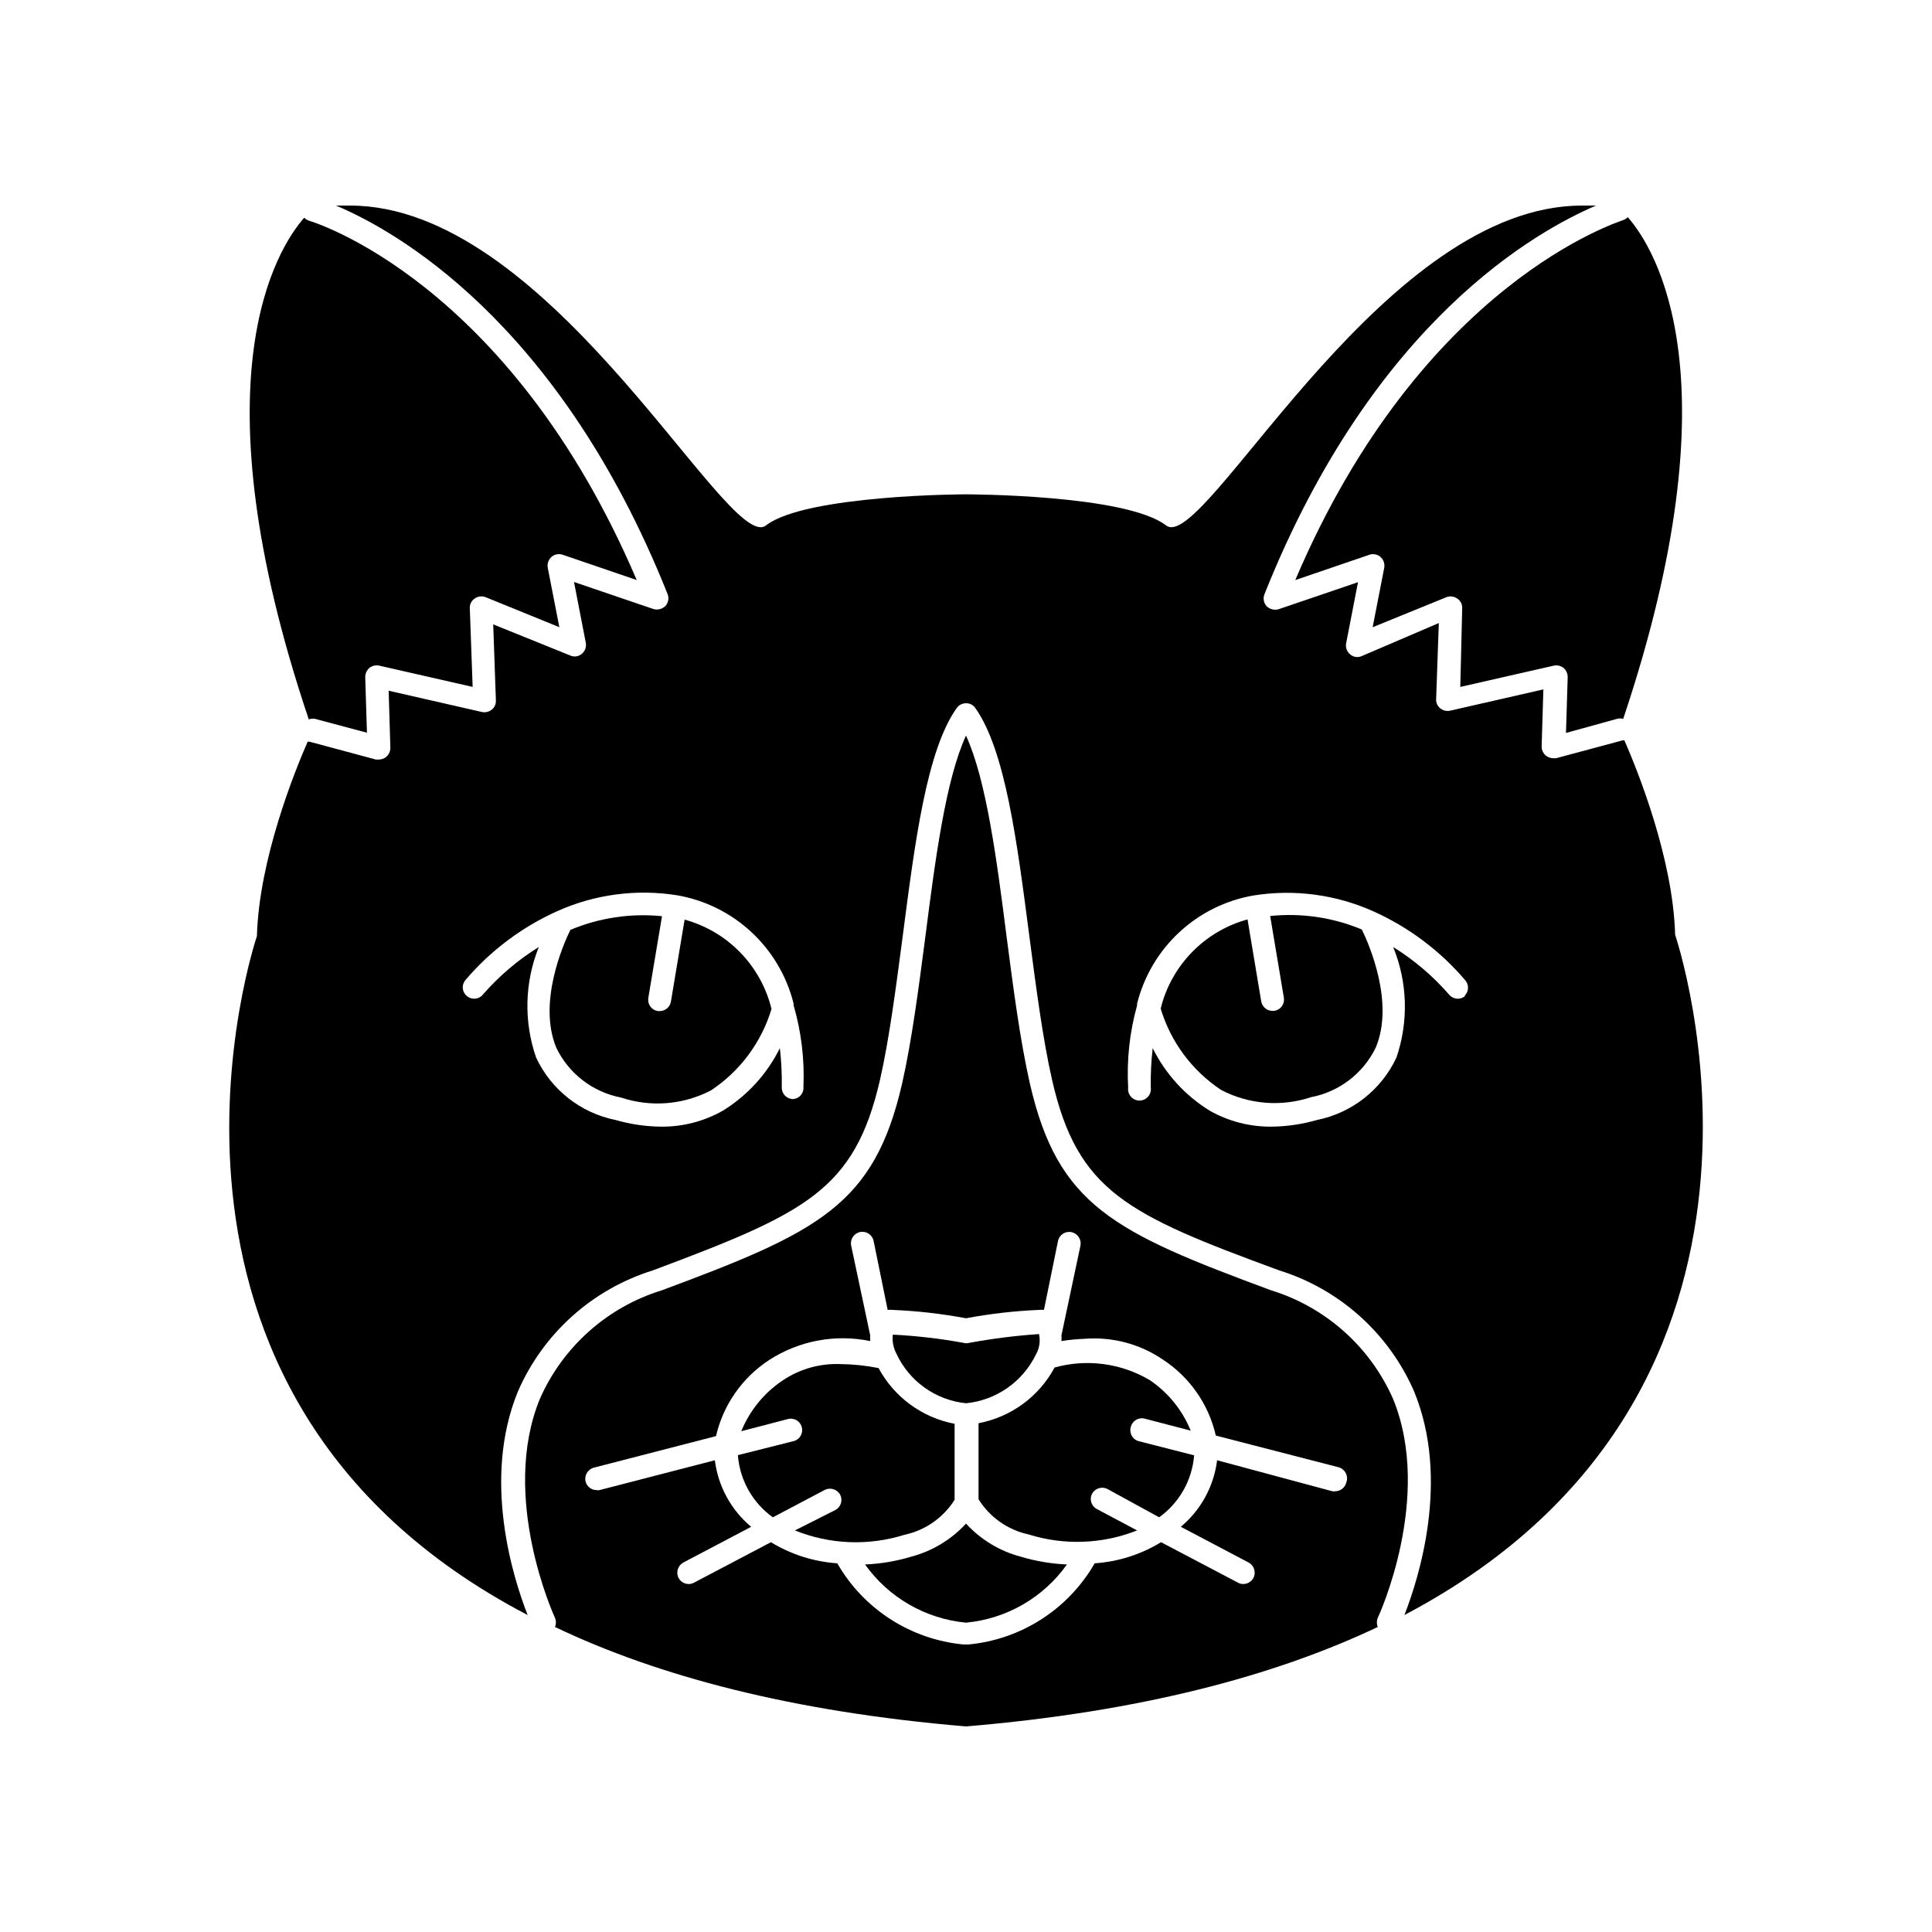
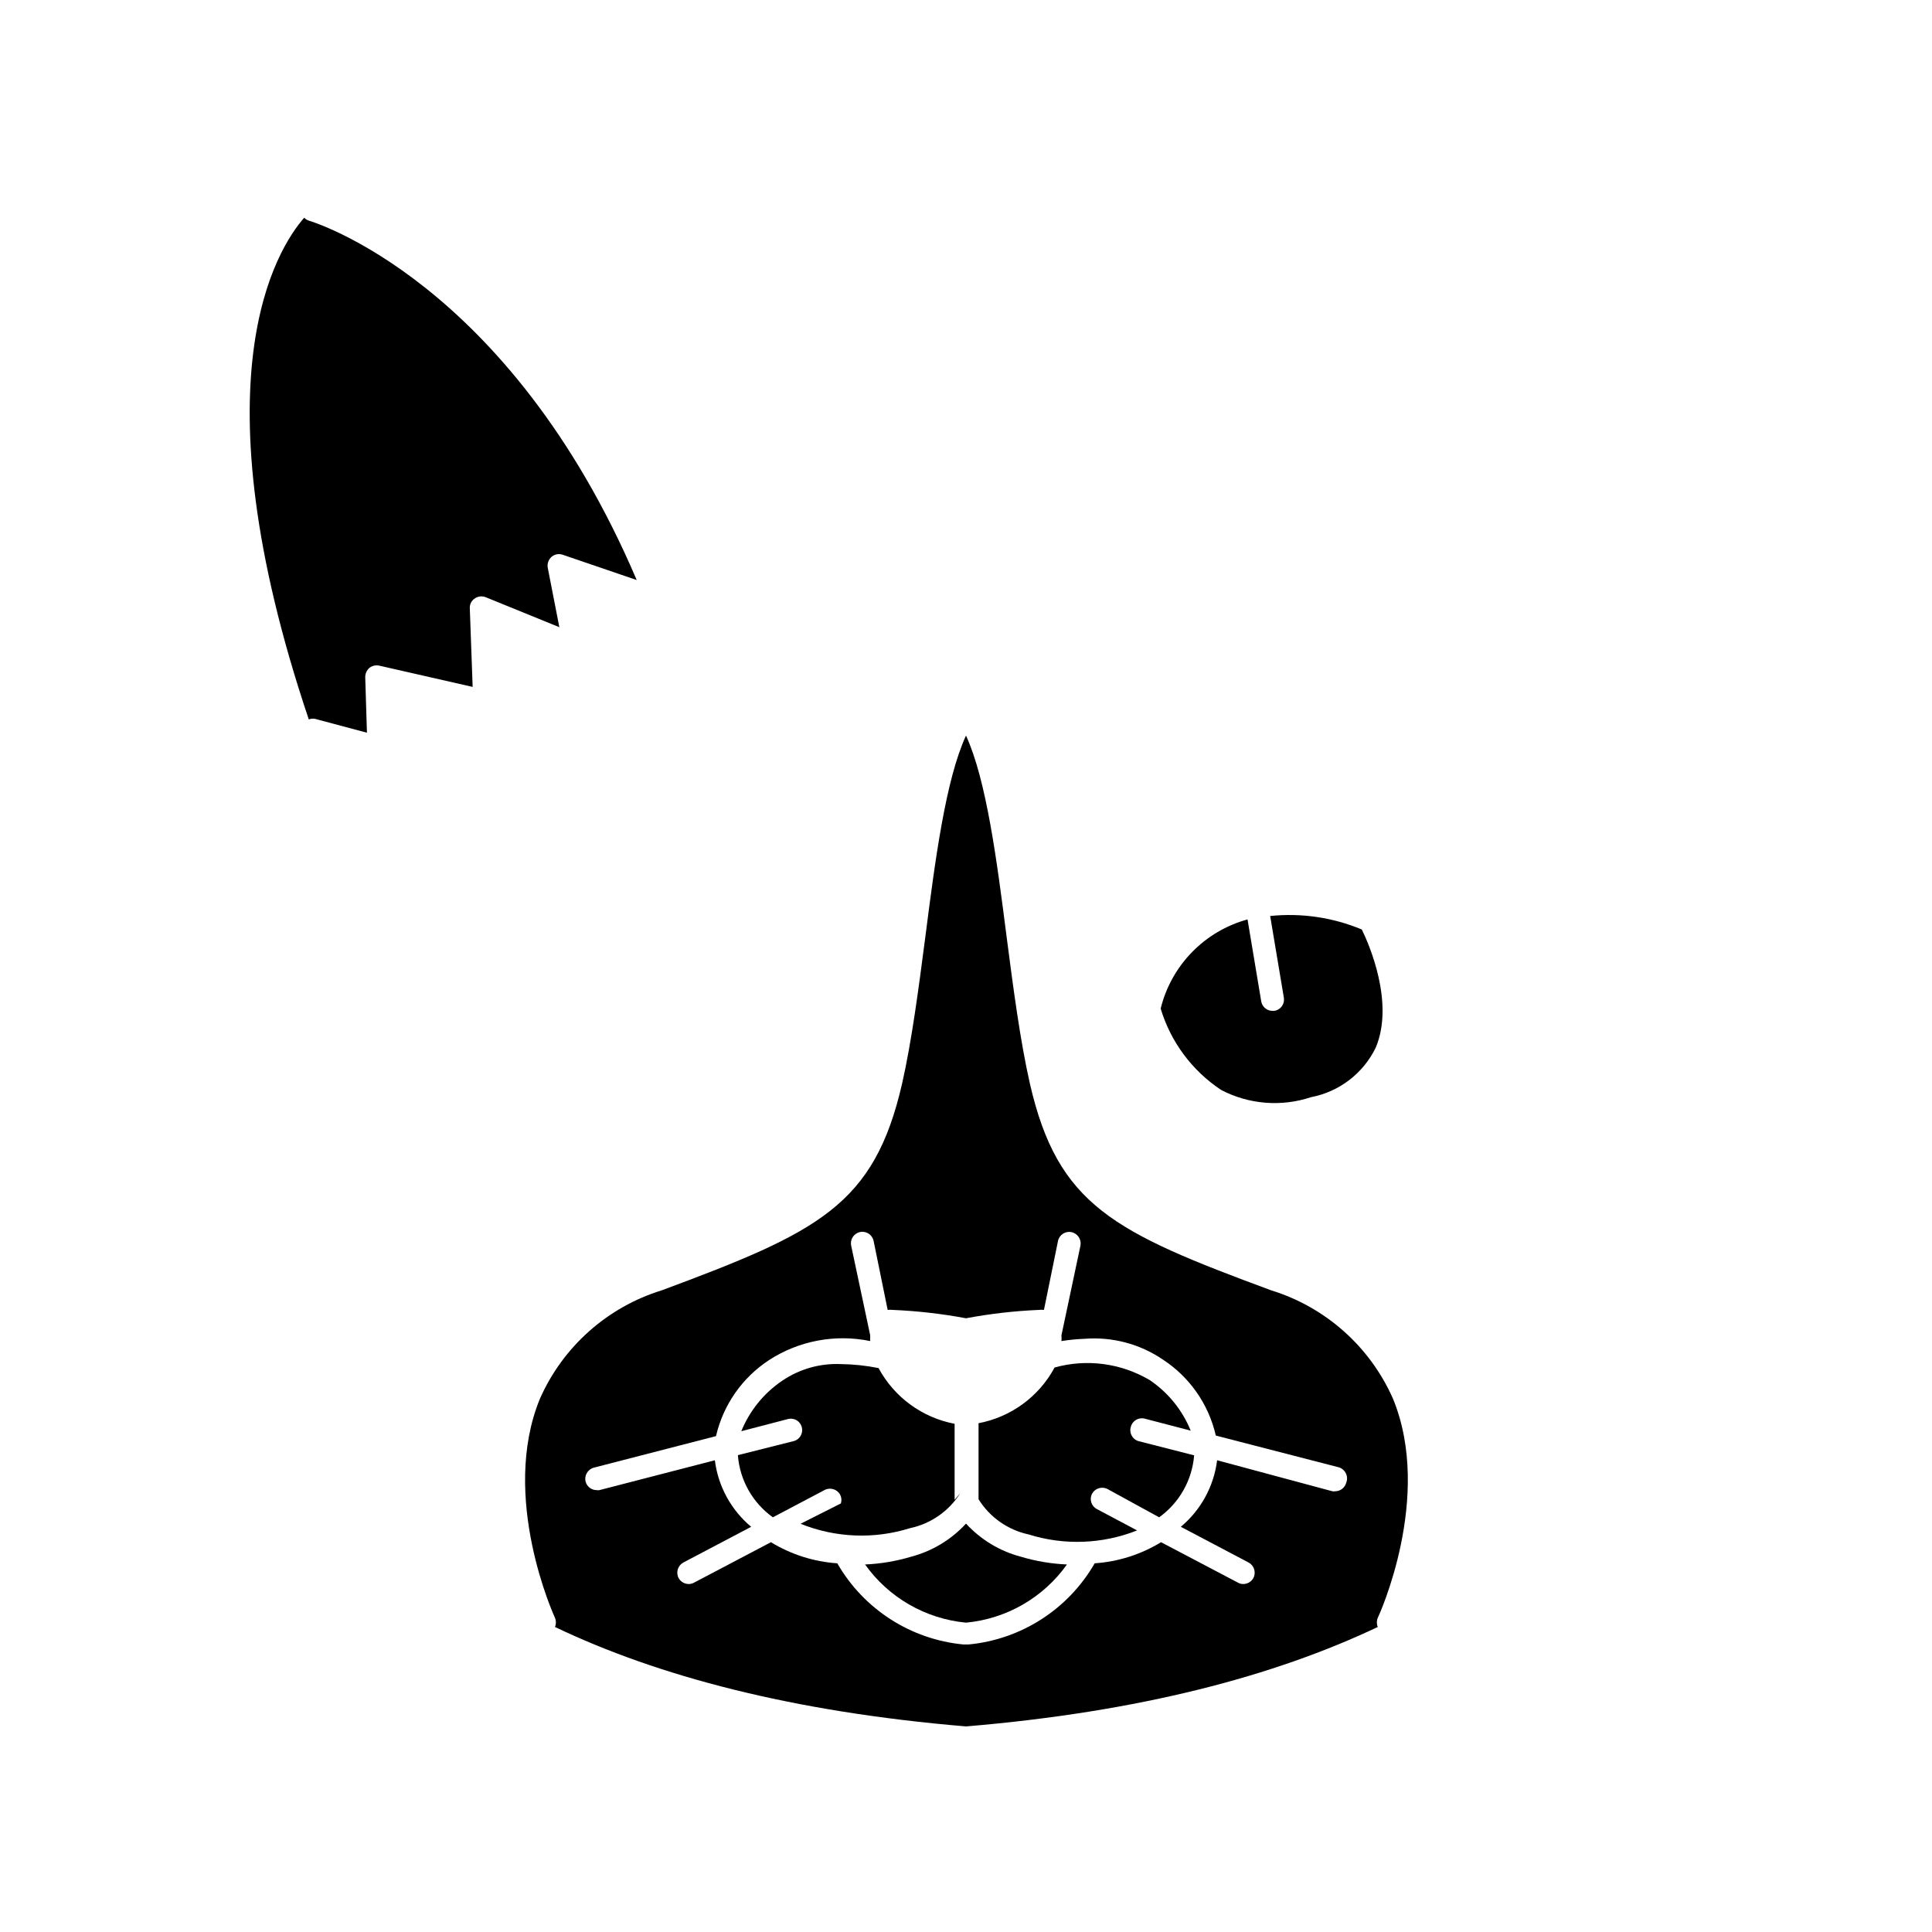
<svg xmlns="http://www.w3.org/2000/svg" fill="#000000" width="800px" height="800px" version="1.1" viewBox="144 144 512 512">
  <g>
-     <path d="m574.47 340.2h-0.453l-17.633 4.734h-0.805l-0.004 0.004c-0.676-0.02-1.324-0.25-1.863-0.656-0.746-0.602-1.172-1.512-1.16-2.469l0.453-15.113-24.738 5.644 0.004-0.004c-0.93 0.199-1.895-0.043-2.621-0.652-0.723-0.59-1.117-1.488-1.059-2.422l0.707-20.152-20.457 8.77c-1.008 0.441-2.184 0.266-3.019-0.453-0.91-0.742-1.32-1.934-1.059-3.074l3.125-16.07-21.008 7.152h-0.004c-1.117 0.34-2.332 0.051-3.172-0.754-0.82-0.863-1.055-2.125-0.605-3.227 29.02-72.75 72.547-96.43 87.863-102.98h-3.727c-51.441 0-96.43 85.242-108.82 85.242-0.492 0.004-0.969-0.156-1.359-0.453-10.633-8.262-53.051-8.262-53.051-8.262s-10.578 0-22.52 1.059c-11.941 1.059-25.191 3.074-30.531 7.203-0.391 0.297-0.871 0.457-1.363 0.453-12.391 0-57.383-85.242-108.82-85.242h-3.727c15.113 6.348 58.844 30.23 87.863 102.93v-0.004c0.449 1.102 0.211 2.363-0.605 3.227-0.844 0.805-2.059 1.094-3.176 0.754l-21.008-7.152 3.125 16.121c0.199 1.094-0.203 2.211-1.059 2.922-0.836 0.719-2.012 0.895-3.023 0.453l-20.453-8.262 0.707 20.152h-0.004c0.062 0.93-0.332 1.832-1.059 2.418-0.727 0.602-1.691 0.844-2.617 0.656l-24.738-5.644 0.453 15.113c0.012 0.957-0.414 1.867-1.16 2.469-0.535 0.41-1.188 0.637-1.863 0.656h-0.805l-17.633-4.734h-0.453c-3.426 7.809-12.898 31.234-13.453 51.539 0 0-41.211 120.91 71.742 179.91-3.727-9.523-12.191-35.82-2.57-59.246v-0.004c6.688-15.391 19.746-27.105 35.77-32.09 40.305-15.113 53.402-21.109 60.156-50.383 2.519-11.035 4.281-24.836 6.047-38.188 3.273-25.191 6.348-49.223 14.309-60.457 0.57-0.797 1.488-1.266 2.469-1.262 0.98-0.02 1.91 0.453 2.469 1.262 7.961 11.336 11.035 35.266 14.309 60.457 1.762 13.352 3.527 27.156 6.047 38.188 6.75 29.422 19.801 35.57 60.156 50.383h-0.004c16.023 4.984 29.082 16.699 35.77 32.09 9.621 23.426 1.16 49.727-2.57 59.246 112.96-59.445 71.742-180.26 71.742-180.26-0.551-20.301-10.023-43.73-13.449-51.539zm-220.27 95.07c-1.672 0-3.023-1.355-3.023-3.023 0.062-3.5-0.105-7-0.504-10.48-3.383 6.836-8.621 12.578-15.113 16.578-5.004 2.836-10.672 4.297-16.426 4.231-4.059-0.047-8.09-0.641-11.992-1.762-9.242-1.859-17.055-7.988-21.059-16.527-3.316-9.535-3.066-19.953 0.707-29.32-5.516 3.426-10.492 7.652-14.762 12.543-0.57 0.73-1.441 1.156-2.367 1.16-0.68 0.004-1.34-0.227-1.863-0.656-0.641-0.488-1.051-1.211-1.148-2.008-0.094-0.797 0.137-1.598 0.645-2.223 6.676-7.856 15.023-14.121 24.434-18.34 9.949-4.449 20.977-5.902 31.738-4.18 7.363 1.277 14.199 4.668 19.672 9.758s9.352 11.656 11.164 18.906v0.453 0.004c2.043 7.012 2.93 14.312 2.617 21.613 0.086 0.797-0.156 1.594-0.668 2.211-0.512 0.613-1.254 1-2.051 1.062zm178-27.258c-0.527 0.43-1.188 0.66-1.863 0.656-0.926-0.004-1.801-0.43-2.371-1.16-4.269-4.891-9.246-9.117-14.762-12.543 3.824 9.348 4.129 19.766 0.859 29.32-4.004 8.539-11.816 14.668-21.062 16.527-3.898 1.121-7.93 1.715-11.988 1.762-5.754 0.066-11.422-1.395-16.426-4.231-6.492-4-11.73-9.742-15.113-16.578-0.398 3.481-0.566 6.981-0.504 10.48 0.113 0.863-0.152 1.73-0.727 2.383-0.574 0.656-1.402 1.031-2.269 1.031-0.871 0-1.699-0.375-2.273-1.031-0.574-0.652-0.836-1.52-0.727-2.383-0.414-7.352 0.387-14.723 2.367-21.816v-0.453c1.812-7.25 5.691-13.816 11.164-18.906s12.309-8.48 19.672-9.758c10.762-1.723 21.789-0.27 31.738 4.18 9.41 4.219 17.758 10.484 24.434 18.34 0.98 1.168 0.914 2.887-0.148 3.981z" />
    <path d="m227.49 334.5 13.754 3.68-0.453-14.766c0.008-0.926 0.41-1.809 1.109-2.418 0.727-0.57 1.668-0.793 2.57-0.602l24.789 5.644-0.754-20.859-0.004-0.004c-0.047-1.027 0.453-2 1.309-2.566 0.84-0.59 1.918-0.723 2.875-0.355l19.547 7.961-3.074-15.77c-0.184-1.066 0.195-2.152 1.008-2.871 0.82-0.703 1.953-0.914 2.973-0.555l19.598 6.699c-33.957-79.551-86.301-95.066-86.805-95.219-0.504-0.145-0.957-0.422-1.312-0.805-7.254 8.262-29.172 42.723 1.211 132.96 0.527-0.203 1.105-0.258 1.66-0.152z" />
    <path d="m513.15 514.66c-6.098-13.797-17.879-24.27-32.293-28.715-41.715-15.418-56.527-22.473-63.934-54.816-2.57-11.336-4.383-25.191-6.144-38.742-2.621-20.555-5.391-41.715-10.781-53.453-5.391 11.738-8.16 32.898-10.781 53.402-1.762 13.504-3.578 27.457-6.144 38.793-7.41 32.344-22.223 39.398-63.684 54.816-14.418 4.445-26.195 14.918-32.297 28.715-10.73 26.098 3.828 57.738 3.981 58.09 0.324 0.773 0.324 1.645 0 2.418 27.105 12.949 62.676 22.473 108.93 26.352 46.25-3.879 81.82-13.402 109.12-26.348v-0.004c-0.324-0.773-0.324-1.645 0-2.418 0.199-0.352 14.762-31.992 4.027-58.09zm-12.391 22.27c-0.344 1.332-1.547 2.266-2.922 2.266-0.25 0.051-0.508 0.051-0.758 0l-30.531-8.211c-0.859 6.883-4.297 13.188-9.621 17.633l17.984 9.473c1.453 0.801 2.008 2.606 1.262 4.082-0.531 0.98-1.555 1.598-2.672 1.609-0.492 0.012-0.98-0.109-1.41-0.352l-20.402-10.73h-0.004c-5.324 3.254-11.355 5.172-17.582 5.594-7 12.172-19.473 20.191-33.453 21.512h-1.309c-13.98-1.32-26.453-9.34-33.453-21.512-6.227-0.422-12.258-2.34-17.582-5.594l-20.402 10.73h-0.004c-0.43 0.242-0.918 0.363-1.41 0.352-1.117-0.012-2.141-0.629-2.668-1.609-0.75-1.477-0.191-3.281 1.258-4.082l17.984-9.473c-5.32-4.445-8.762-10.75-9.621-17.633l-30.582 7.91c-0.25 0.051-0.504 0.051-0.754 0-1.379 0-2.578-0.934-2.922-2.266-0.387-1.609 0.57-3.234 2.164-3.68l32.395-8.363c1.914-8.277 6.949-15.496 14.059-20.152 7.922-5.137 17.551-6.945 26.801-5.039v-1.562l-5.039-23.73 0.004 0.004c-0.352-1.641 0.699-3.254 2.34-3.602 1.645-0.348 3.254 0.699 3.602 2.34l3.727 18.289h0.004c0.418-0.051 0.84-0.051 1.258 0 6.543 0.273 13.059 1.016 19.5 2.219 6.402-1.203 12.887-1.945 19.395-2.219 0.418-0.051 0.844-0.051 1.262 0l3.727-18.289c0.352-1.621 1.949-2.66 3.578-2.316 1.629 0.355 2.68 1.941 2.367 3.578l-5.039 23.781c0.047 0.5 0.047 1.008 0 1.508 2.035-0.324 4.09-0.527 6.148-0.602 7.324-0.574 14.629 1.359 20.707 5.488 7.121 4.641 12.164 11.867 14.055 20.156l32.395 8.363v-0.004c0.875 0.203 1.617 0.777 2.031 1.57 0.418 0.793 0.469 1.73 0.137 2.562z" />
-     <path d="m487.26 297.73 19.598-6.699v-0.004c1.02-0.359 2.152-0.148 2.973 0.555 0.812 0.719 1.191 1.805 1.008 2.871l-3.074 15.77 19.547-7.961h0.004c0.953-0.367 2.031-0.234 2.871 0.355 0.859 0.566 1.355 1.539 1.309 2.566l-0.504 20.859 24.789-5.644v0.004c0.902-0.191 1.844 0.031 2.57 0.602 0.699 0.609 1.102 1.492 1.105 2.418l-0.453 14.812 13.504-3.727c0.543-0.152 1.117-0.152 1.66 0 30.23-90.23 8.465-124.69 1.211-132.96-0.355 0.383-0.809 0.664-1.309 0.809-0.504 0.301-53.152 16.273-86.809 95.371z" />
-     <path d="m325.43 387.71-3.629 21.715 0.004-0.004c-0.246 1.453-1.5 2.516-2.973 2.519h-0.504c-0.797-0.121-1.512-0.559-1.984-1.211-0.473-0.652-0.668-1.469-0.535-2.266l3.629-21.664h-0.004c-8.27-0.832-16.617 0.414-24.281 3.629-1.914 3.879-8.715 19.445-3.68 31.336 3.328 6.824 9.676 11.676 17.133 13.102 7.871 2.621 16.473 1.93 23.828-1.914 7.691-5.102 13.359-12.727 16.02-21.566-1.375-5.641-4.234-10.812-8.285-14.977-4.047-4.164-9.137-7.168-14.738-8.699z" />
    <path d="m480.61 386.75 3.629 21.664h-0.004c0.133 0.793-0.062 1.609-0.535 2.262-0.473 0.652-1.188 1.09-1.984 1.211h-0.504c-1.469-0.004-2.727-1.066-2.973-2.516l-3.629-21.715h0.004c-5.598 1.527-10.68 4.527-14.727 8.68-4.051 4.156-6.914 9.316-8.297 14.949 2.66 8.836 8.328 16.465 16.02 21.562 7.356 3.844 15.957 4.535 23.832 1.914 7.453-1.422 13.801-6.277 17.129-13.098 5.039-11.891-1.762-27.457-3.68-31.336v-0.004c-7.668-3.199-16.016-4.426-24.281-3.574z" />
    <path d="m400 547.77c-3.902 4.246-8.938 7.289-14.512 8.766-3.981 1.191-8.09 1.887-12.242 2.066 6.258 8.777 16.02 14.406 26.754 15.418 10.734-1 20.504-6.629 26.75-15.418-4.148-0.18-8.262-0.875-12.242-2.066-5.574-1.477-10.609-4.519-14.508-8.766z" />
-     <path d="m396.98 541.47v-20.152c-8.602-1.629-16.004-7.055-20.152-14.762-3.32-0.668-6.691-1.023-10.078-1.059-5.473-0.227-10.879 1.309-15.414 4.383-4.879 3.289-8.668 7.953-10.883 13.402l12.191-3.176c0.793-0.25 1.652-0.168 2.379 0.234 0.727 0.402 1.258 1.086 1.465 1.891 0.207 0.805 0.074 1.66-0.367 2.363-0.438 0.703-1.152 1.195-1.965 1.355l-14.609 3.68c0.496 6.594 3.891 12.629 9.27 16.473l13.754-7.254c1.477-0.746 3.281-0.191 4.078 1.262 0.371 0.715 0.441 1.547 0.195 2.312s-0.785 1.402-1.504 1.766l-10.68 5.391c9.246 3.734 19.504 4.144 29.02 1.16 5.5-1.172 10.297-4.512 13.301-9.27z" />
+     <path d="m396.98 541.47v-20.152c-8.602-1.629-16.004-7.055-20.152-14.762-3.32-0.668-6.691-1.023-10.078-1.059-5.473-0.227-10.879 1.309-15.414 4.383-4.879 3.289-8.668 7.953-10.883 13.402l12.191-3.176c0.793-0.25 1.652-0.168 2.379 0.234 0.727 0.402 1.258 1.086 1.465 1.891 0.207 0.805 0.074 1.66-0.367 2.363-0.438 0.703-1.152 1.195-1.965 1.355l-14.609 3.68c0.496 6.594 3.891 12.629 9.27 16.473l13.754-7.254c1.477-0.746 3.281-0.191 4.078 1.262 0.371 0.715 0.441 1.547 0.195 2.312l-10.68 5.391c9.246 3.734 19.504 4.144 29.02 1.16 5.5-1.172 10.297-4.512 13.301-9.27z" />
    <path d="m443.68 522.12c0.418-1.609 2.062-2.582 3.676-2.164l12.191 3.176v-0.004c-2.215-5.449-6.004-10.113-10.879-13.402-7.598-4.484-16.691-5.688-25.191-3.324-4.141 7.715-11.551 13.141-20.152 14.762v20.152c2.973 4.773 7.754 8.137 13.25 9.32 9.426 2.957 19.582 2.586 28.766-1.059l-10.629-5.644v0.004c-0.715-0.367-1.258-1.004-1.504-1.77-0.246-0.766-0.176-1.598 0.195-2.312 0.797-1.449 2.602-2.008 4.078-1.258l13.707 7.504c5.352-3.844 8.742-9.852 9.27-16.422l-14.613-3.731c-0.809-0.195-1.496-0.719-1.906-1.445-0.41-0.727-0.504-1.586-0.258-2.383z" />
-     <path d="m400 515.88c8.012-0.793 15.035-5.699 18.539-12.949 0.93-1.633 1.219-3.555 0.805-5.391-6.269 0.43-12.512 1.219-18.691 2.367-0.363 0.102-0.746 0.102-1.105 0-6.262-1.156-12.59-1.895-18.945-2.215-0.199 1.738 0.133 3.496 0.957 5.039 3.394 7.332 10.402 12.328 18.441 13.148z" />
  </g>
</svg>